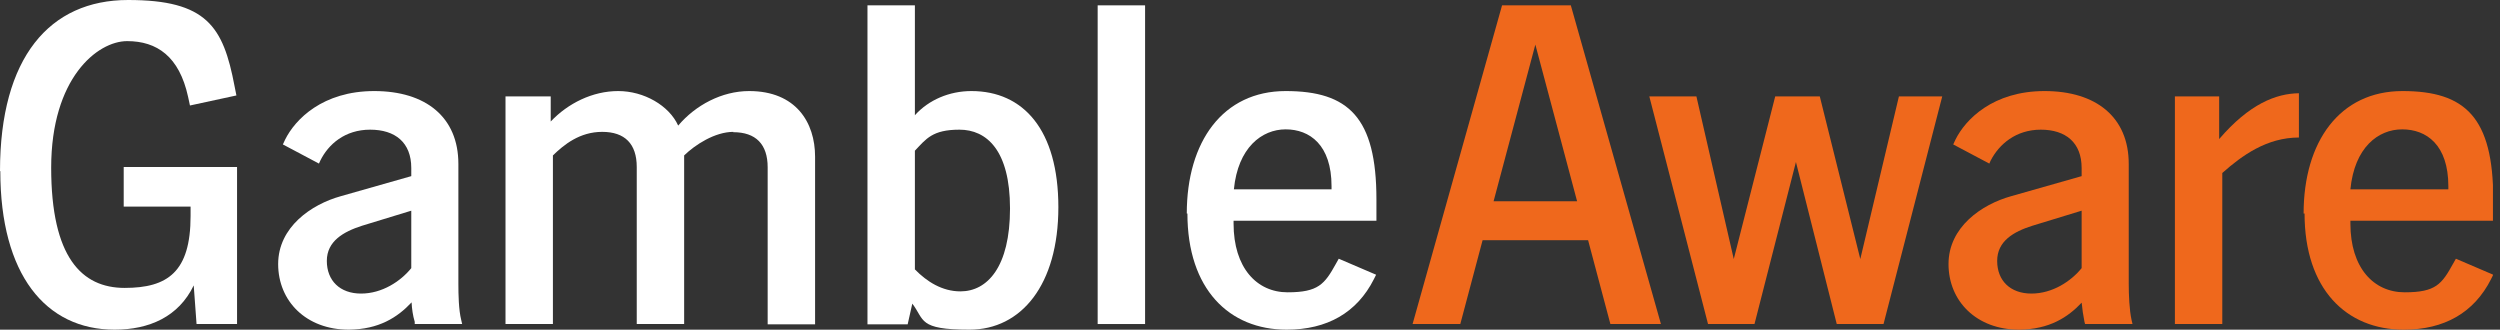
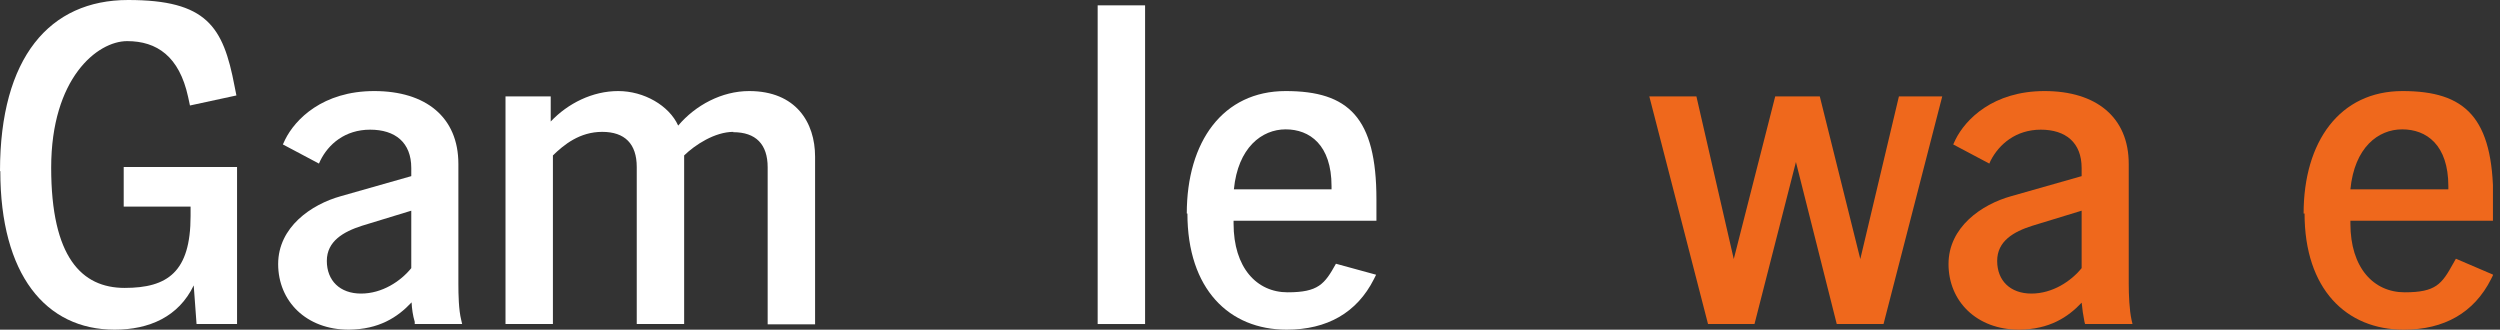
<svg xmlns="http://www.w3.org/2000/svg" width="182" height="24" viewBox="0 0 182 24" fill="none">
  <rect x="0" y="0" width="182" height="24" fill="#333333" stroke="none" />
  <g clip-path="url(#clip0_111_21093)">
    <path d="M0 12.457C0 4.183 3.611 0 9.326 0C15.04 0 16.251 1.92 17.074 6.263L17.211 6.949L13.829 7.68L13.691 7.04C13.051 4.114 11.429 2.994 9.257 2.994C7.086 2.994 3.726 5.691 3.726 12.206C3.726 18.72 5.943 20.96 9.074 20.96C12.206 20.96 13.874 19.794 13.874 15.726V15.04H9.006V12.16H17.257V23.589H14.309L14.103 20.777C13.006 23.063 10.857 24 8.343 24C3.314 24 0.023 19.977 0.023 12.457H0Z" fill="white" />
    <path d="M29.964 22.012C28.936 23.109 27.587 23.977 25.393 24C22.284 24 20.25 21.92 20.25 19.223C20.25 16.526 22.673 14.88 24.799 14.286L29.941 12.823V12.229C29.941 10.377 28.776 9.44 26.947 9.44C25.119 9.44 23.907 10.492 23.313 11.703L23.221 11.909L20.593 10.515L20.753 10.172C21.484 8.686 23.496 6.629 27.244 6.629C30.993 6.629 33.37 8.526 33.37 11.932V20.64C33.37 21.463 33.393 22.56 33.576 23.292L33.644 23.589H30.193V23.429C30.056 22.972 29.987 22.492 29.964 22.012ZM26.284 21.372C27.816 21.372 29.164 20.48 29.941 19.52V15.338L26.353 16.435C25.004 16.869 23.793 17.555 23.793 18.995C23.793 20.435 24.753 21.372 26.284 21.372Z" fill="white" />
    <path d="M53.395 9.6C52.047 9.6 50.606 10.537 49.806 11.315V23.589H46.355V12.16C46.355 10.469 45.486 9.6 43.841 9.6C42.195 9.6 41.052 10.537 40.252 11.315V23.589H36.801V7.017H40.092V8.846C41.349 7.52 43.132 6.629 45.007 6.629C46.881 6.629 48.709 7.68 49.372 9.143C50.629 7.657 52.549 6.629 54.538 6.629C57.944 6.629 59.338 8.915 59.338 11.406V23.612H55.886V12.183C55.886 10.492 55.018 9.623 53.372 9.623L53.395 9.6Z" fill="white" />
-     <path d="M66.421 22.08L66.078 23.611H63.152V0.389H66.604V8.389C67.609 7.269 69.118 6.629 70.718 6.629C74.49 6.629 77.049 9.44 77.049 15.086C77.049 20.732 74.352 24 70.581 24C66.809 24 67.335 23.291 66.398 22.08H66.421ZM69.918 21.212C71.884 21.212 73.529 19.429 73.529 15.177C73.529 10.926 71.815 9.44 69.85 9.44C67.884 9.44 67.427 10.103 66.604 10.972V19.611C67.472 20.503 68.592 21.212 69.918 21.212Z" fill="white" />
    <path d="M79.91 0.389H83.362V23.589H79.91V0.389Z" fill="white" />
-     <path d="M86.398 15.543C86.398 10.309 89.027 6.629 93.598 6.629C98.17 6.629 100.204 8.549 100.204 14.515V16.069H89.804V16.275C89.804 19.497 91.496 21.28 93.736 21.28C95.976 21.28 96.433 20.686 97.256 19.2L97.461 18.835L100.181 20L100.021 20.32C98.787 22.766 96.616 24 93.667 24C89.484 24 86.444 21.052 86.444 15.543H86.398ZM96.936 13.783V13.555C96.936 10.537 95.336 9.417 93.598 9.417C91.861 9.417 90.124 10.743 89.827 13.783H96.958H96.936Z" fill="white" />
-     <path d="M109.35 0.389H114.356L120.916 23.589H117.236L115.613 17.486H107.933L106.31 23.589H102.836L109.35 0.389ZM114.813 14.652L111.773 3.246L108.733 14.652H114.836H114.813Z" fill="#EF681C" />
+     <path d="M86.398 15.543C86.398 10.309 89.027 6.629 93.598 6.629C98.17 6.629 100.204 8.549 100.204 14.515V16.069H89.804V16.275C89.804 19.497 91.496 21.28 93.736 21.28C95.976 21.28 96.433 20.686 97.256 19.2L100.181 20L100.021 20.32C98.787 22.766 96.616 24 93.667 24C89.484 24 86.444 21.052 86.444 15.543H86.398ZM96.936 13.783V13.555C96.936 10.537 95.336 9.417 93.598 9.417C91.861 9.417 90.124 10.743 89.827 13.783H96.958H96.936Z" fill="white" />
    <path d="M120.047 7.018H123.498L126.218 18.858L129.235 7.018H132.481L135.43 18.858L138.241 7.018H141.395L137.121 23.589H133.715L130.744 11.795L127.727 23.589H124.344L120.07 7.018H120.047Z" fill="#EF681C" />
    <path d="M151.566 22.012C150.537 23.109 149.189 23.977 146.994 24C143.886 24 141.852 21.92 141.852 19.223C141.852 16.526 144.274 14.88 146.4 14.286L151.543 12.823V12.229C151.543 10.377 150.377 9.44 148.572 9.44C146.766 9.44 145.532 10.492 144.914 11.703L144.823 11.909L142.194 10.515L142.354 10.172C143.086 8.686 145.097 6.629 148.846 6.629C152.594 6.629 154.972 8.526 154.972 11.932V20.64C154.972 21.463 155.017 22.56 155.177 23.292L155.246 23.589H151.794L151.749 23.429C151.657 22.972 151.589 22.492 151.543 22.012H151.566ZM147.886 21.372C149.417 21.372 150.766 20.48 151.543 19.52V15.338L147.954 16.435C146.583 16.869 145.394 17.555 145.394 18.995C145.394 20.435 146.354 21.372 147.886 21.372Z" fill="#EF681C" />
-     <path d="M158.332 7.017H161.555V10.125C163.749 7.565 165.692 6.811 167.361 6.788V10.011C165.029 10.011 163.223 11.314 161.783 12.594V23.588H158.332V7.017Z" fill="#EF681C" />
    <path d="M167.703 15.543C167.703 10.309 170.332 6.629 174.903 6.629C179.475 6.629 181.509 8.549 181.509 14.515V16.069H171.109V16.275C171.109 19.497 172.8 21.28 175.063 21.28C177.326 21.28 177.76 20.686 178.583 19.2L178.789 18.835L181.509 20L181.349 20.32C180.115 22.766 177.943 24 174.995 24C170.812 24 167.772 21.052 167.772 15.543H167.703ZM178.24 13.783V13.555C178.24 10.537 176.64 9.417 174.88 9.417C173.12 9.417 171.406 10.743 171.109 13.783H178.24Z" fill="#EF681C" />
  </g>
  <defs>
    <clipPath id="clip0_111_21093">
      <rect width="181.486" height="24" fill="white" />
    </clipPath>
  </defs>
</svg>